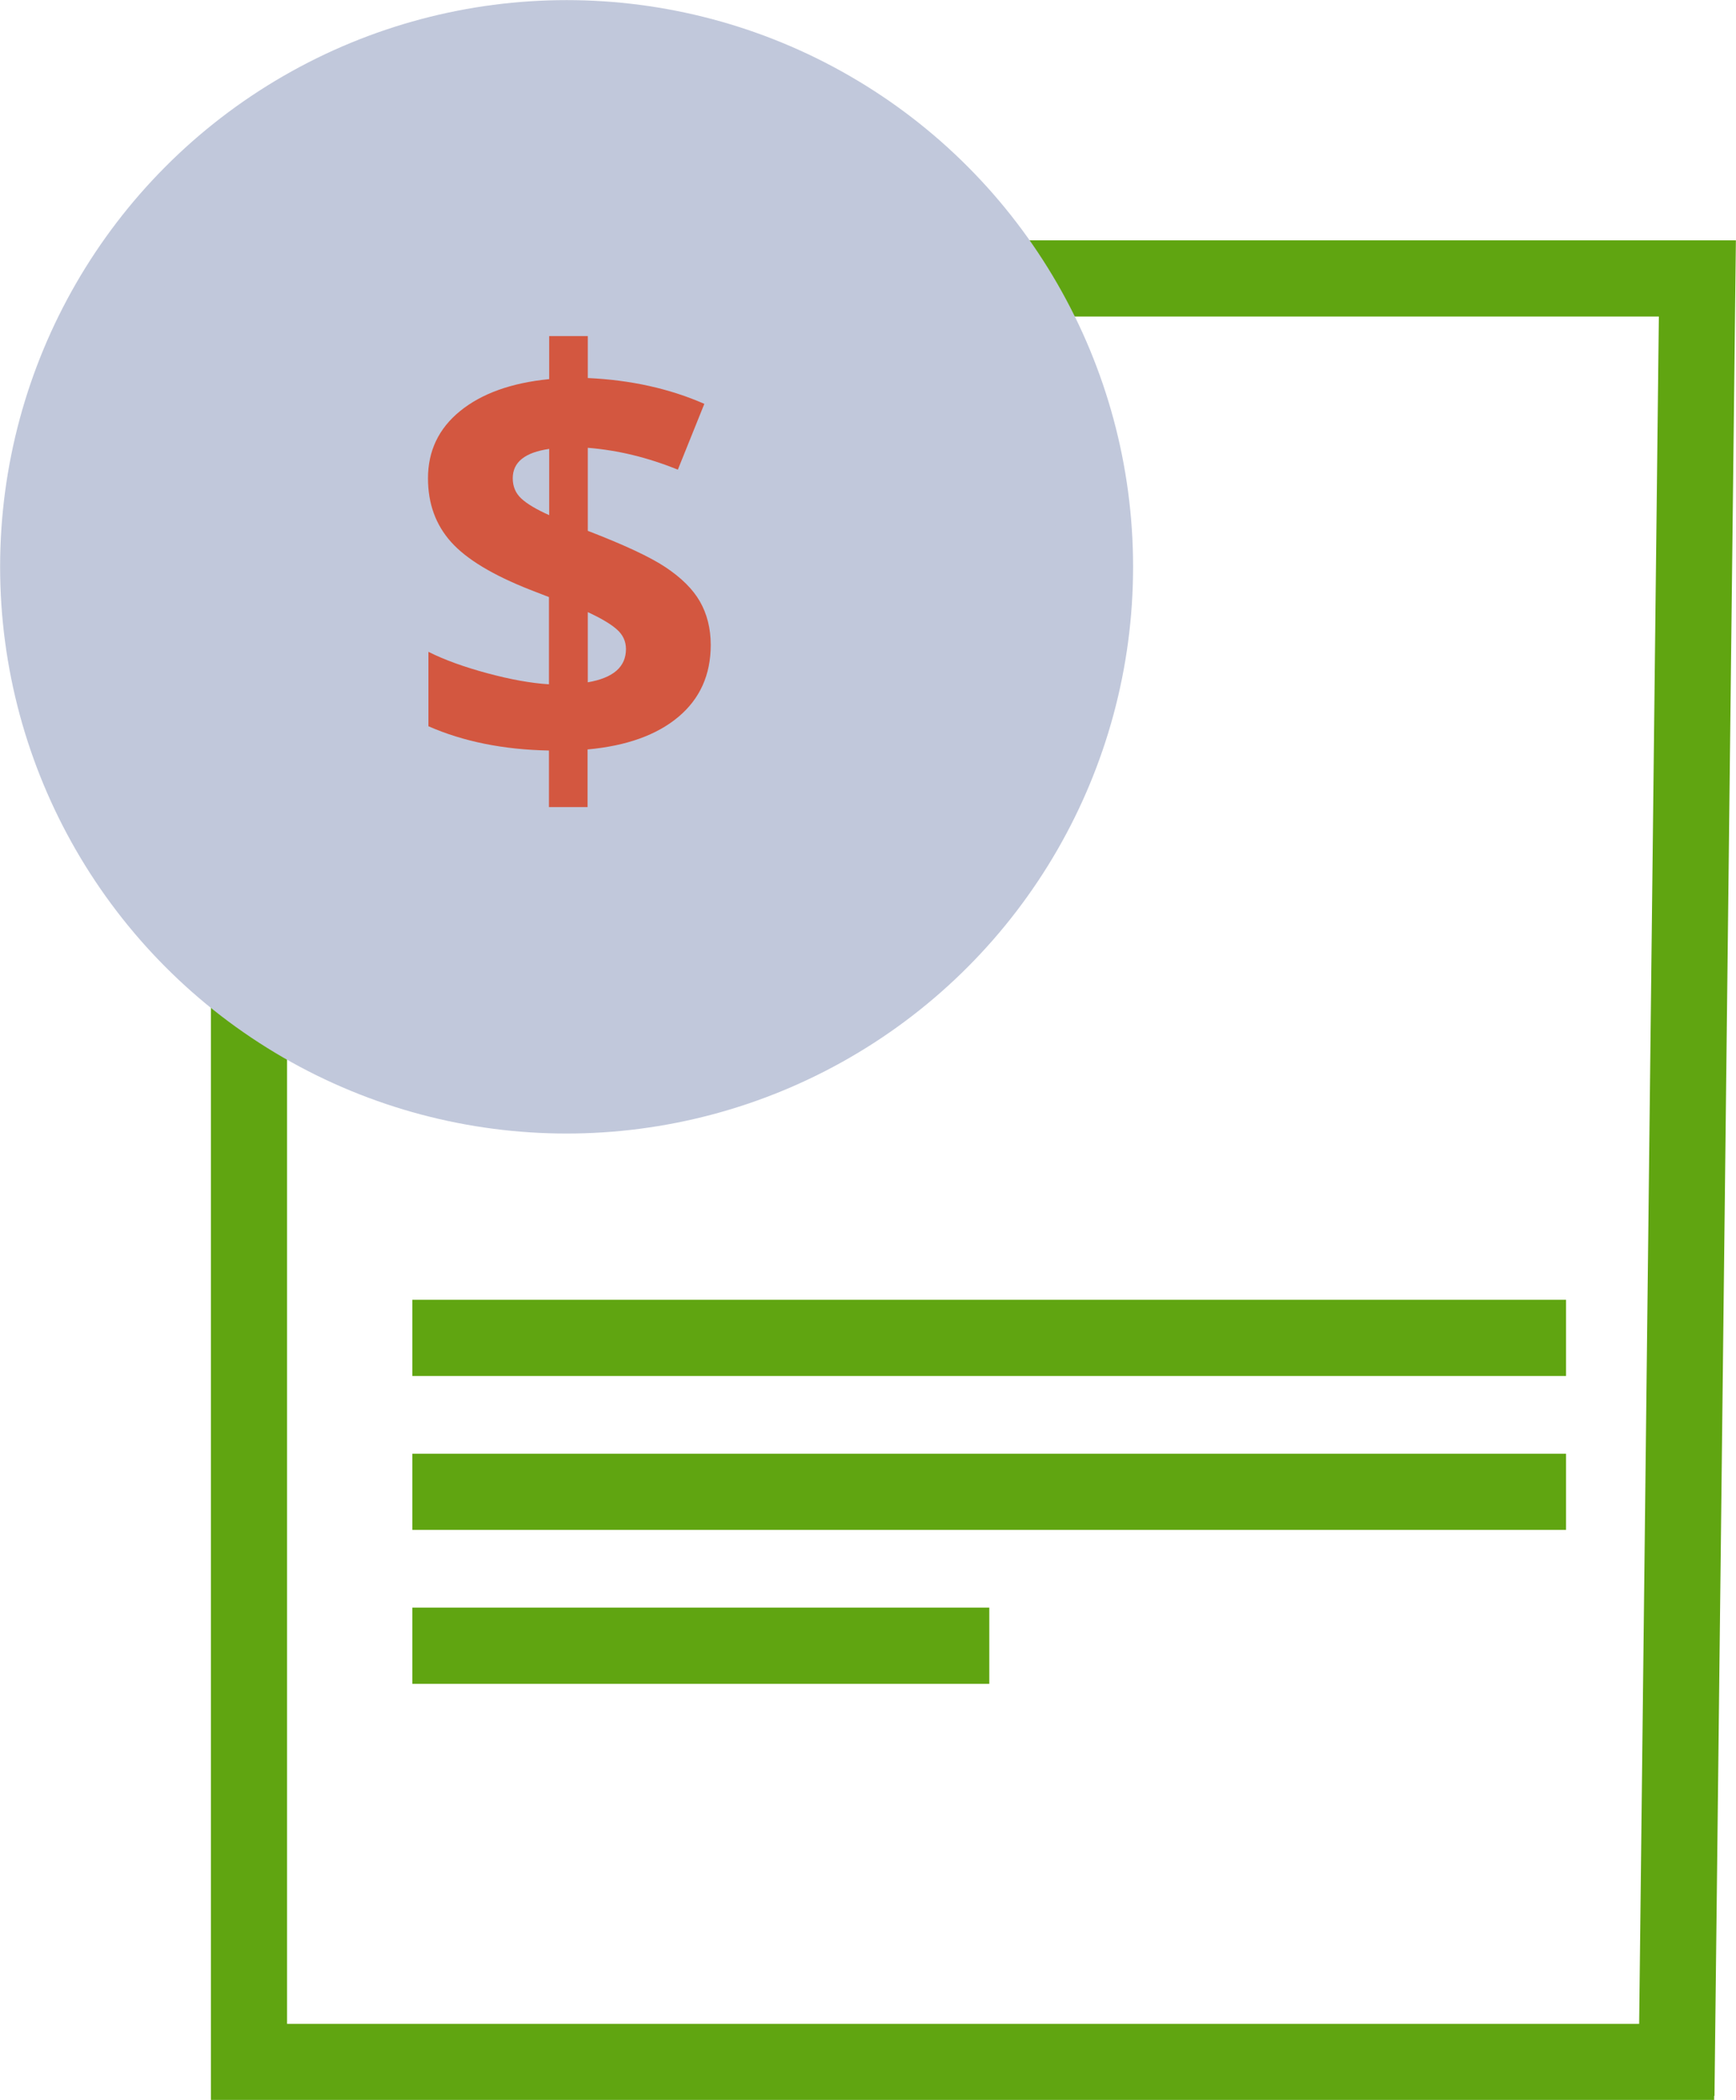
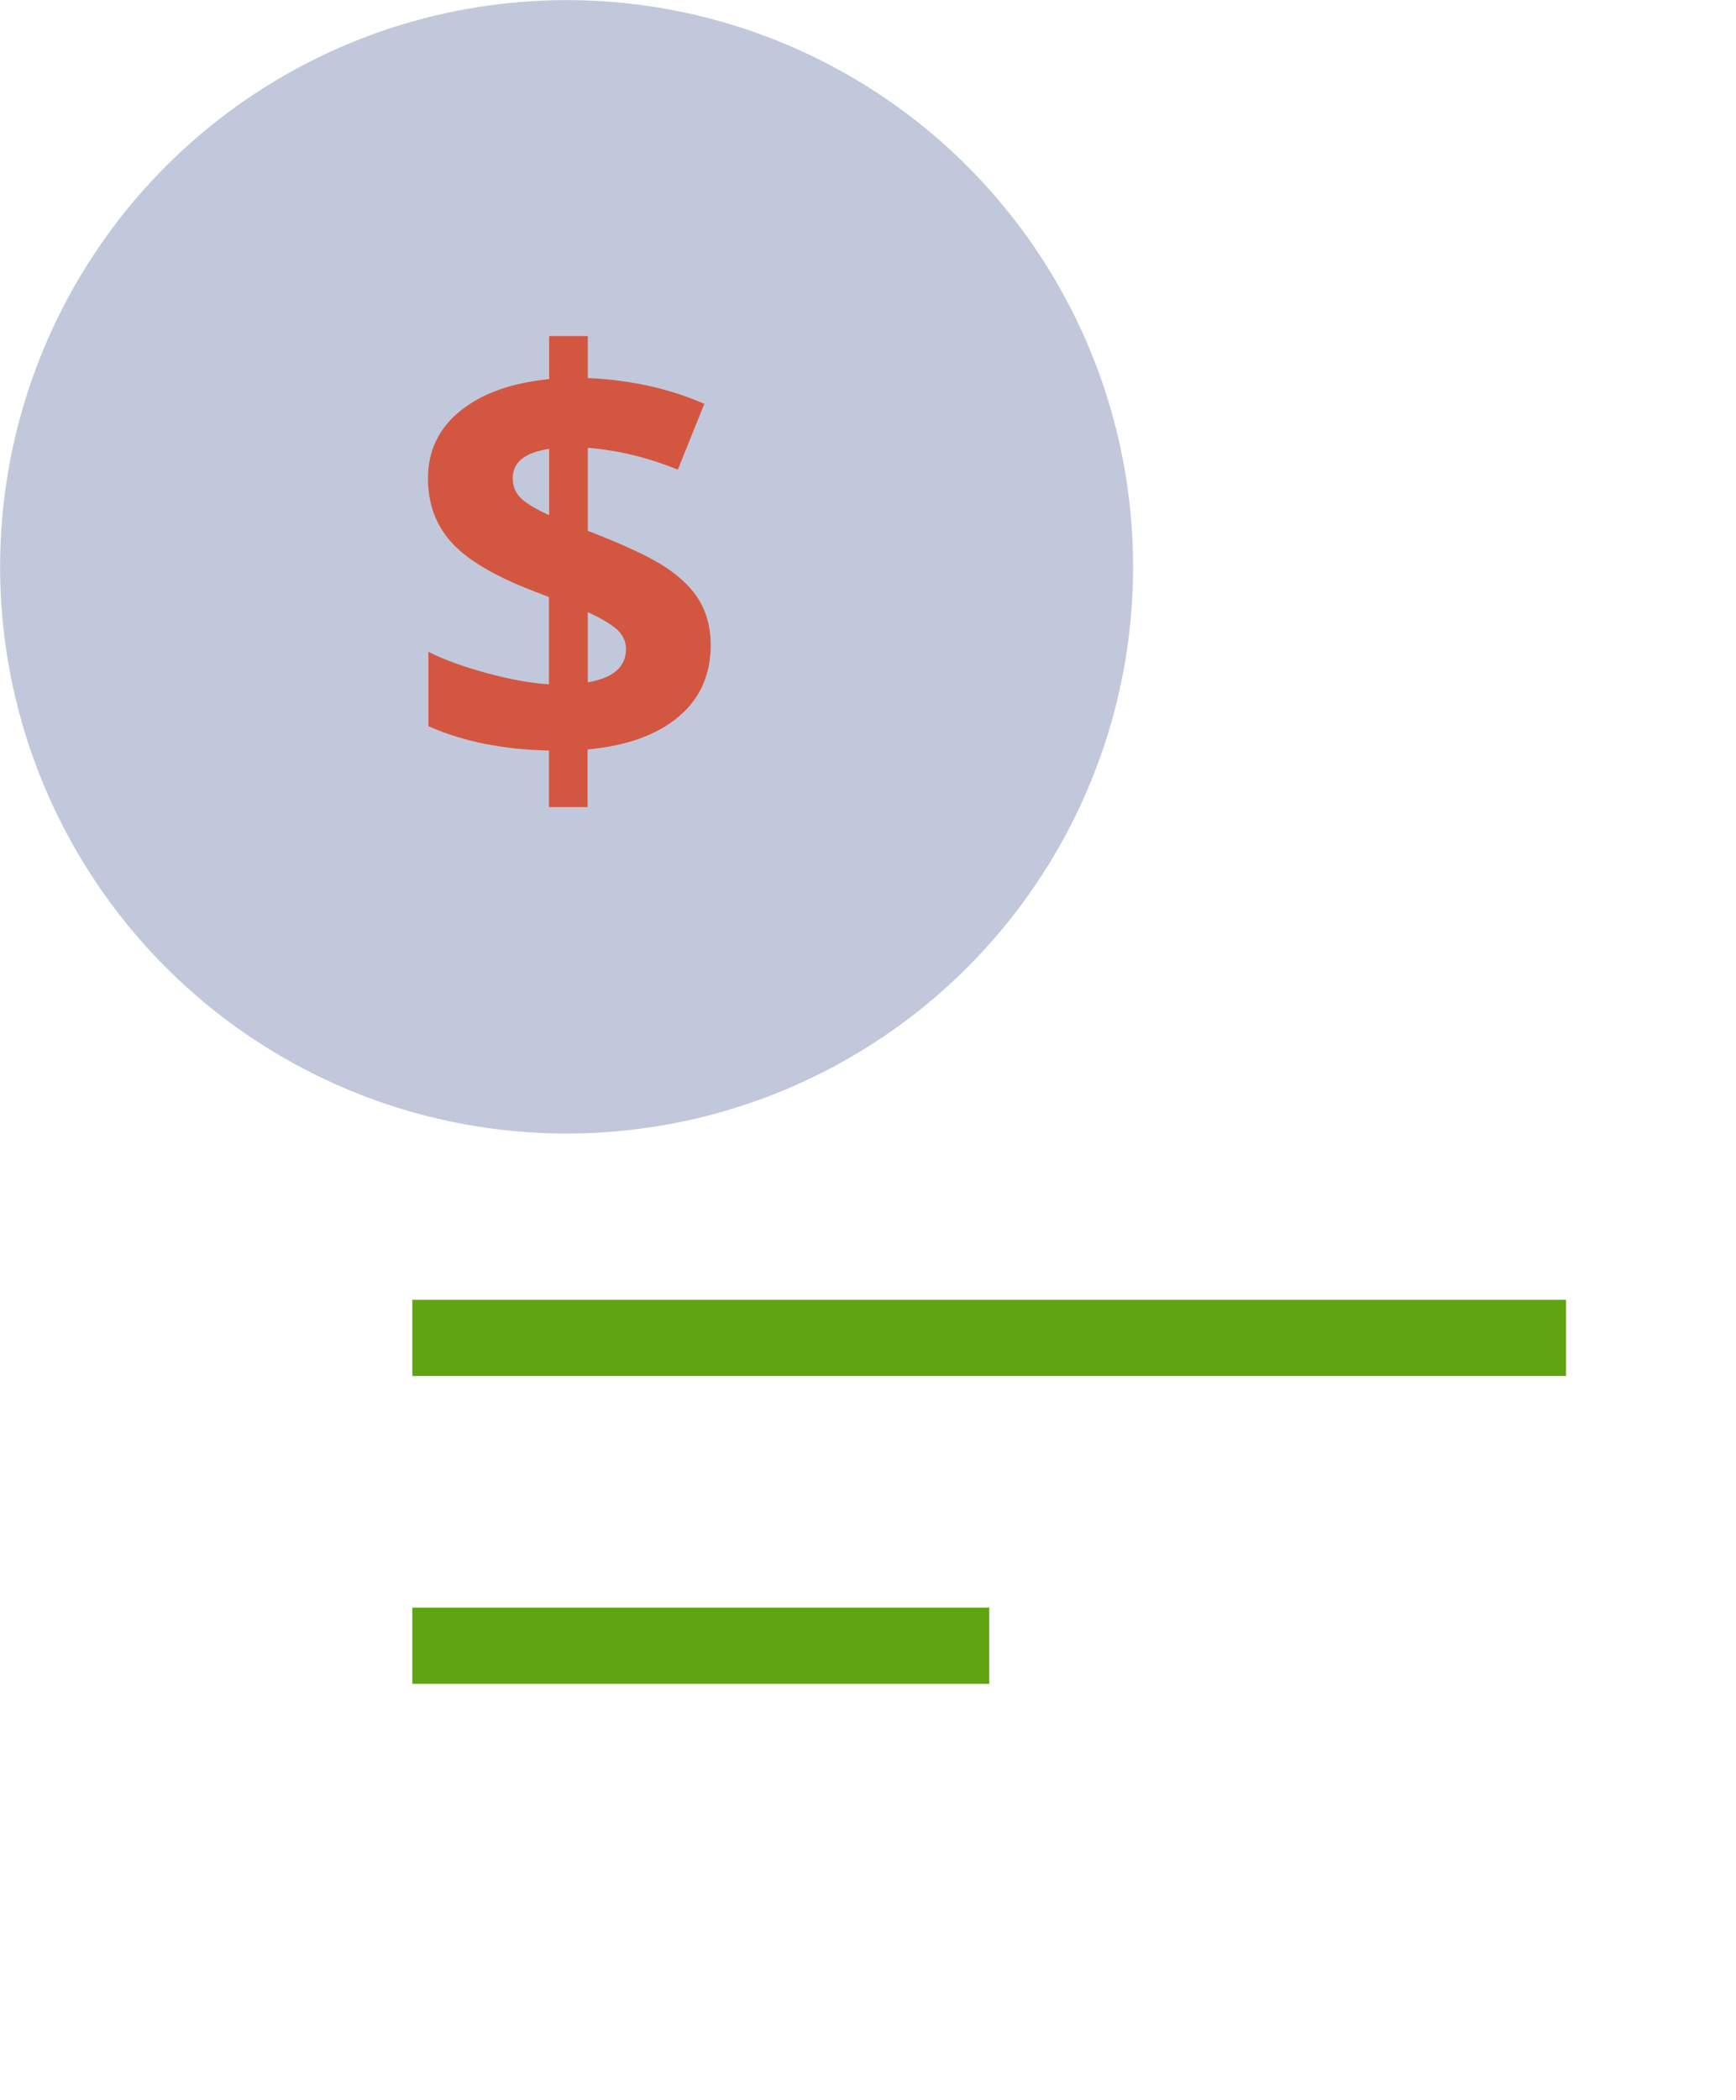
<svg xmlns="http://www.w3.org/2000/svg" id="Layer_1" version="1.1" viewBox="0 0 78.65 95.1">
-   <polyline points="77.66 93.38 11.28 93.38 11.28 42.08" fill="none" stroke="#60a511" stroke-miterlimit="10" stroke-width="3.45" />
-   <polyline points="42.19 12.61 76.9 12.61 75.95 94.9" fill="none" stroke="#60a511" stroke-miterlimit="10" stroke-width="3.45" />
  <circle cx="25.67" cy="25.67" r="23.94" fill="#c1c8db" stroke="#c1c8db" stroke-miterlimit="10" stroke-width="3.45" />
  <g>
    <line x1="18.68" y1="60.59" x2="70.95" y2="60.59" fill="none" stroke="#60a511" stroke-miterlimit="10" stroke-width="3.45" />
-     <line x1="18.68" y1="67.56" x2="70.95" y2="67.56" fill="none" stroke="#60a511" stroke-miterlimit="10" stroke-width="3.45" />
    <line x1="18.68" y1="74.53" x2="44.82" y2="74.53" fill="none" stroke="#60a511" stroke-miterlimit="10" stroke-width="3.45" />
  </g>
  <path d="M23.23,21.66c0,.37.13.68.39.92s.68.49,1.26.75v-3c-1.1.16-1.65.6-1.65,1.33ZM28.36,29.4c0-.36-.14-.66-.43-.91s-.72-.5-1.3-.77v3.18c1.16-.2,1.73-.7,1.73-1.51ZM32.2,29.21c0,1.35-.49,2.44-1.47,3.26s-2.35,1.31-4.11,1.47v2.61h-1.75v-2.56c-2.07-.04-3.89-.41-5.46-1.1v-3.37c.74.37,1.63.69,2.67.97s1.97.45,2.79.5v-3.95l-.85-.33c-1.68-.66-2.88-1.38-3.58-2.16s-1.05-1.74-1.05-2.89c0-1.23.48-2.25,1.45-3.04s2.31-1.28,4.04-1.45v-1.95h1.75v1.9c1.95.09,3.71.48,5.28,1.17l-1.2,2.98c-1.33-.54-2.69-.88-4.08-.99v3.76c1.66.64,2.84,1.19,3.54,1.66s1.22.98,1.54,1.54.49,1.22.49,1.96Z" fill="#d35740" />
</svg>